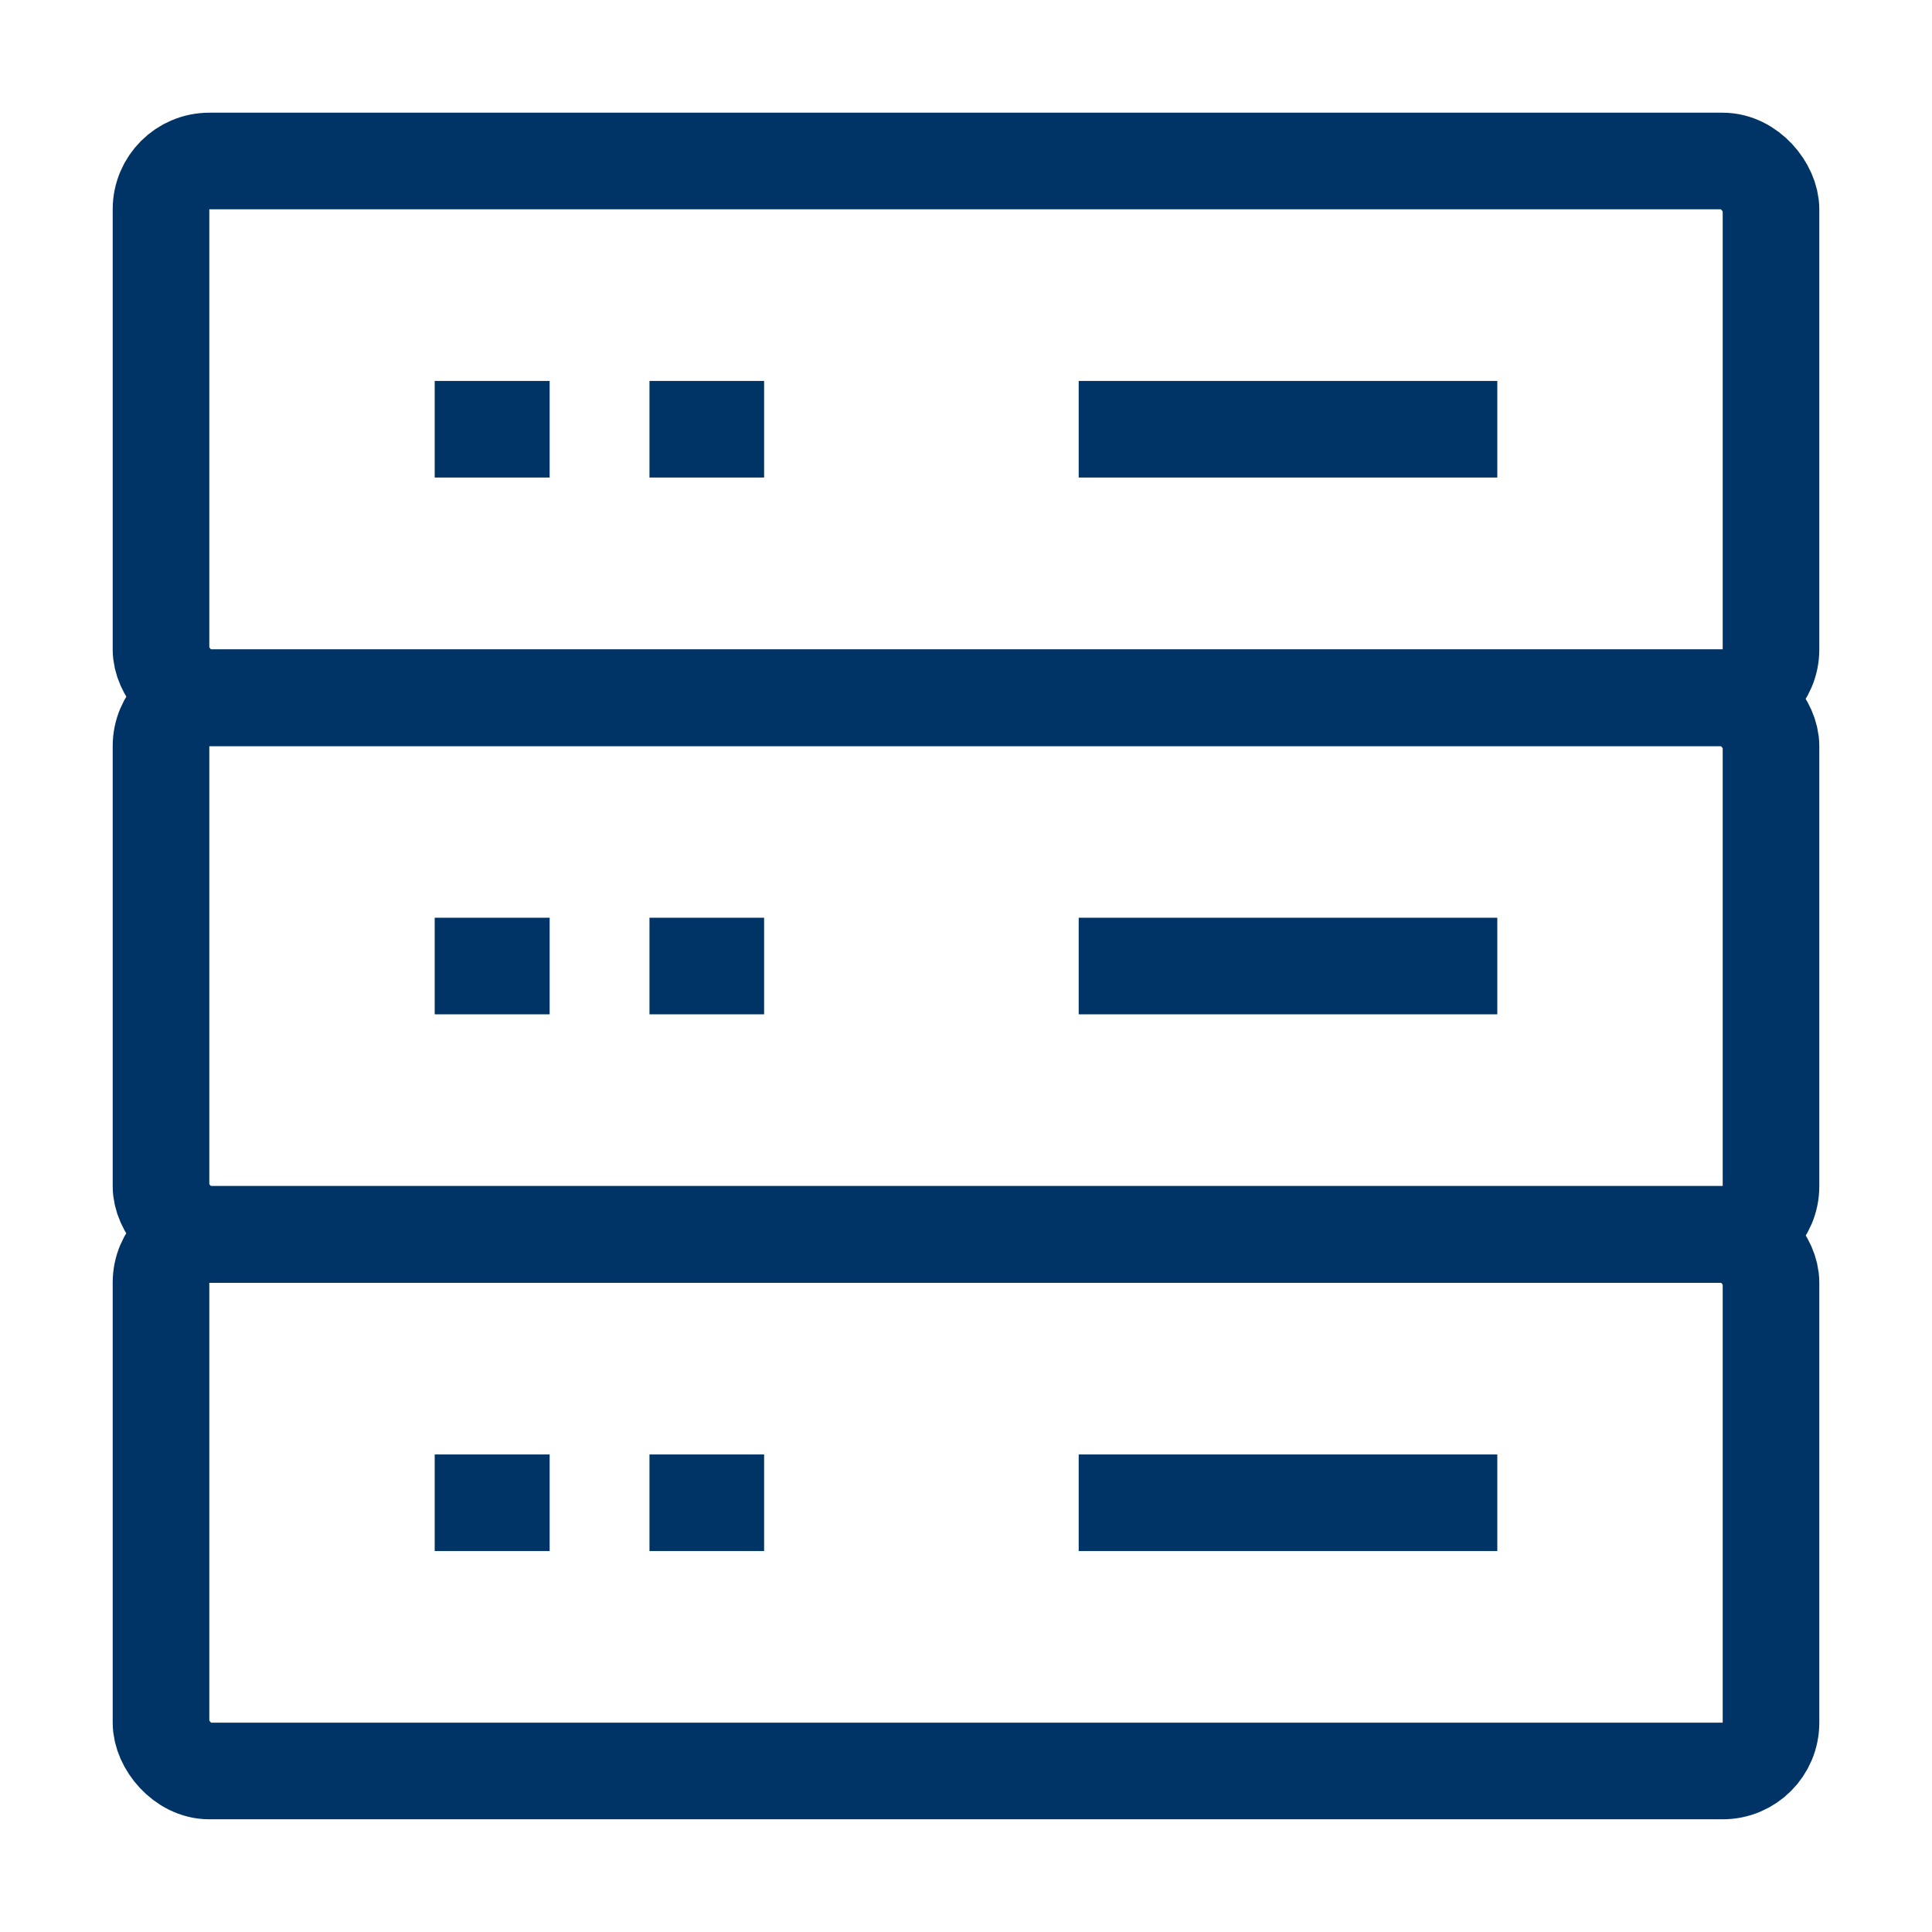
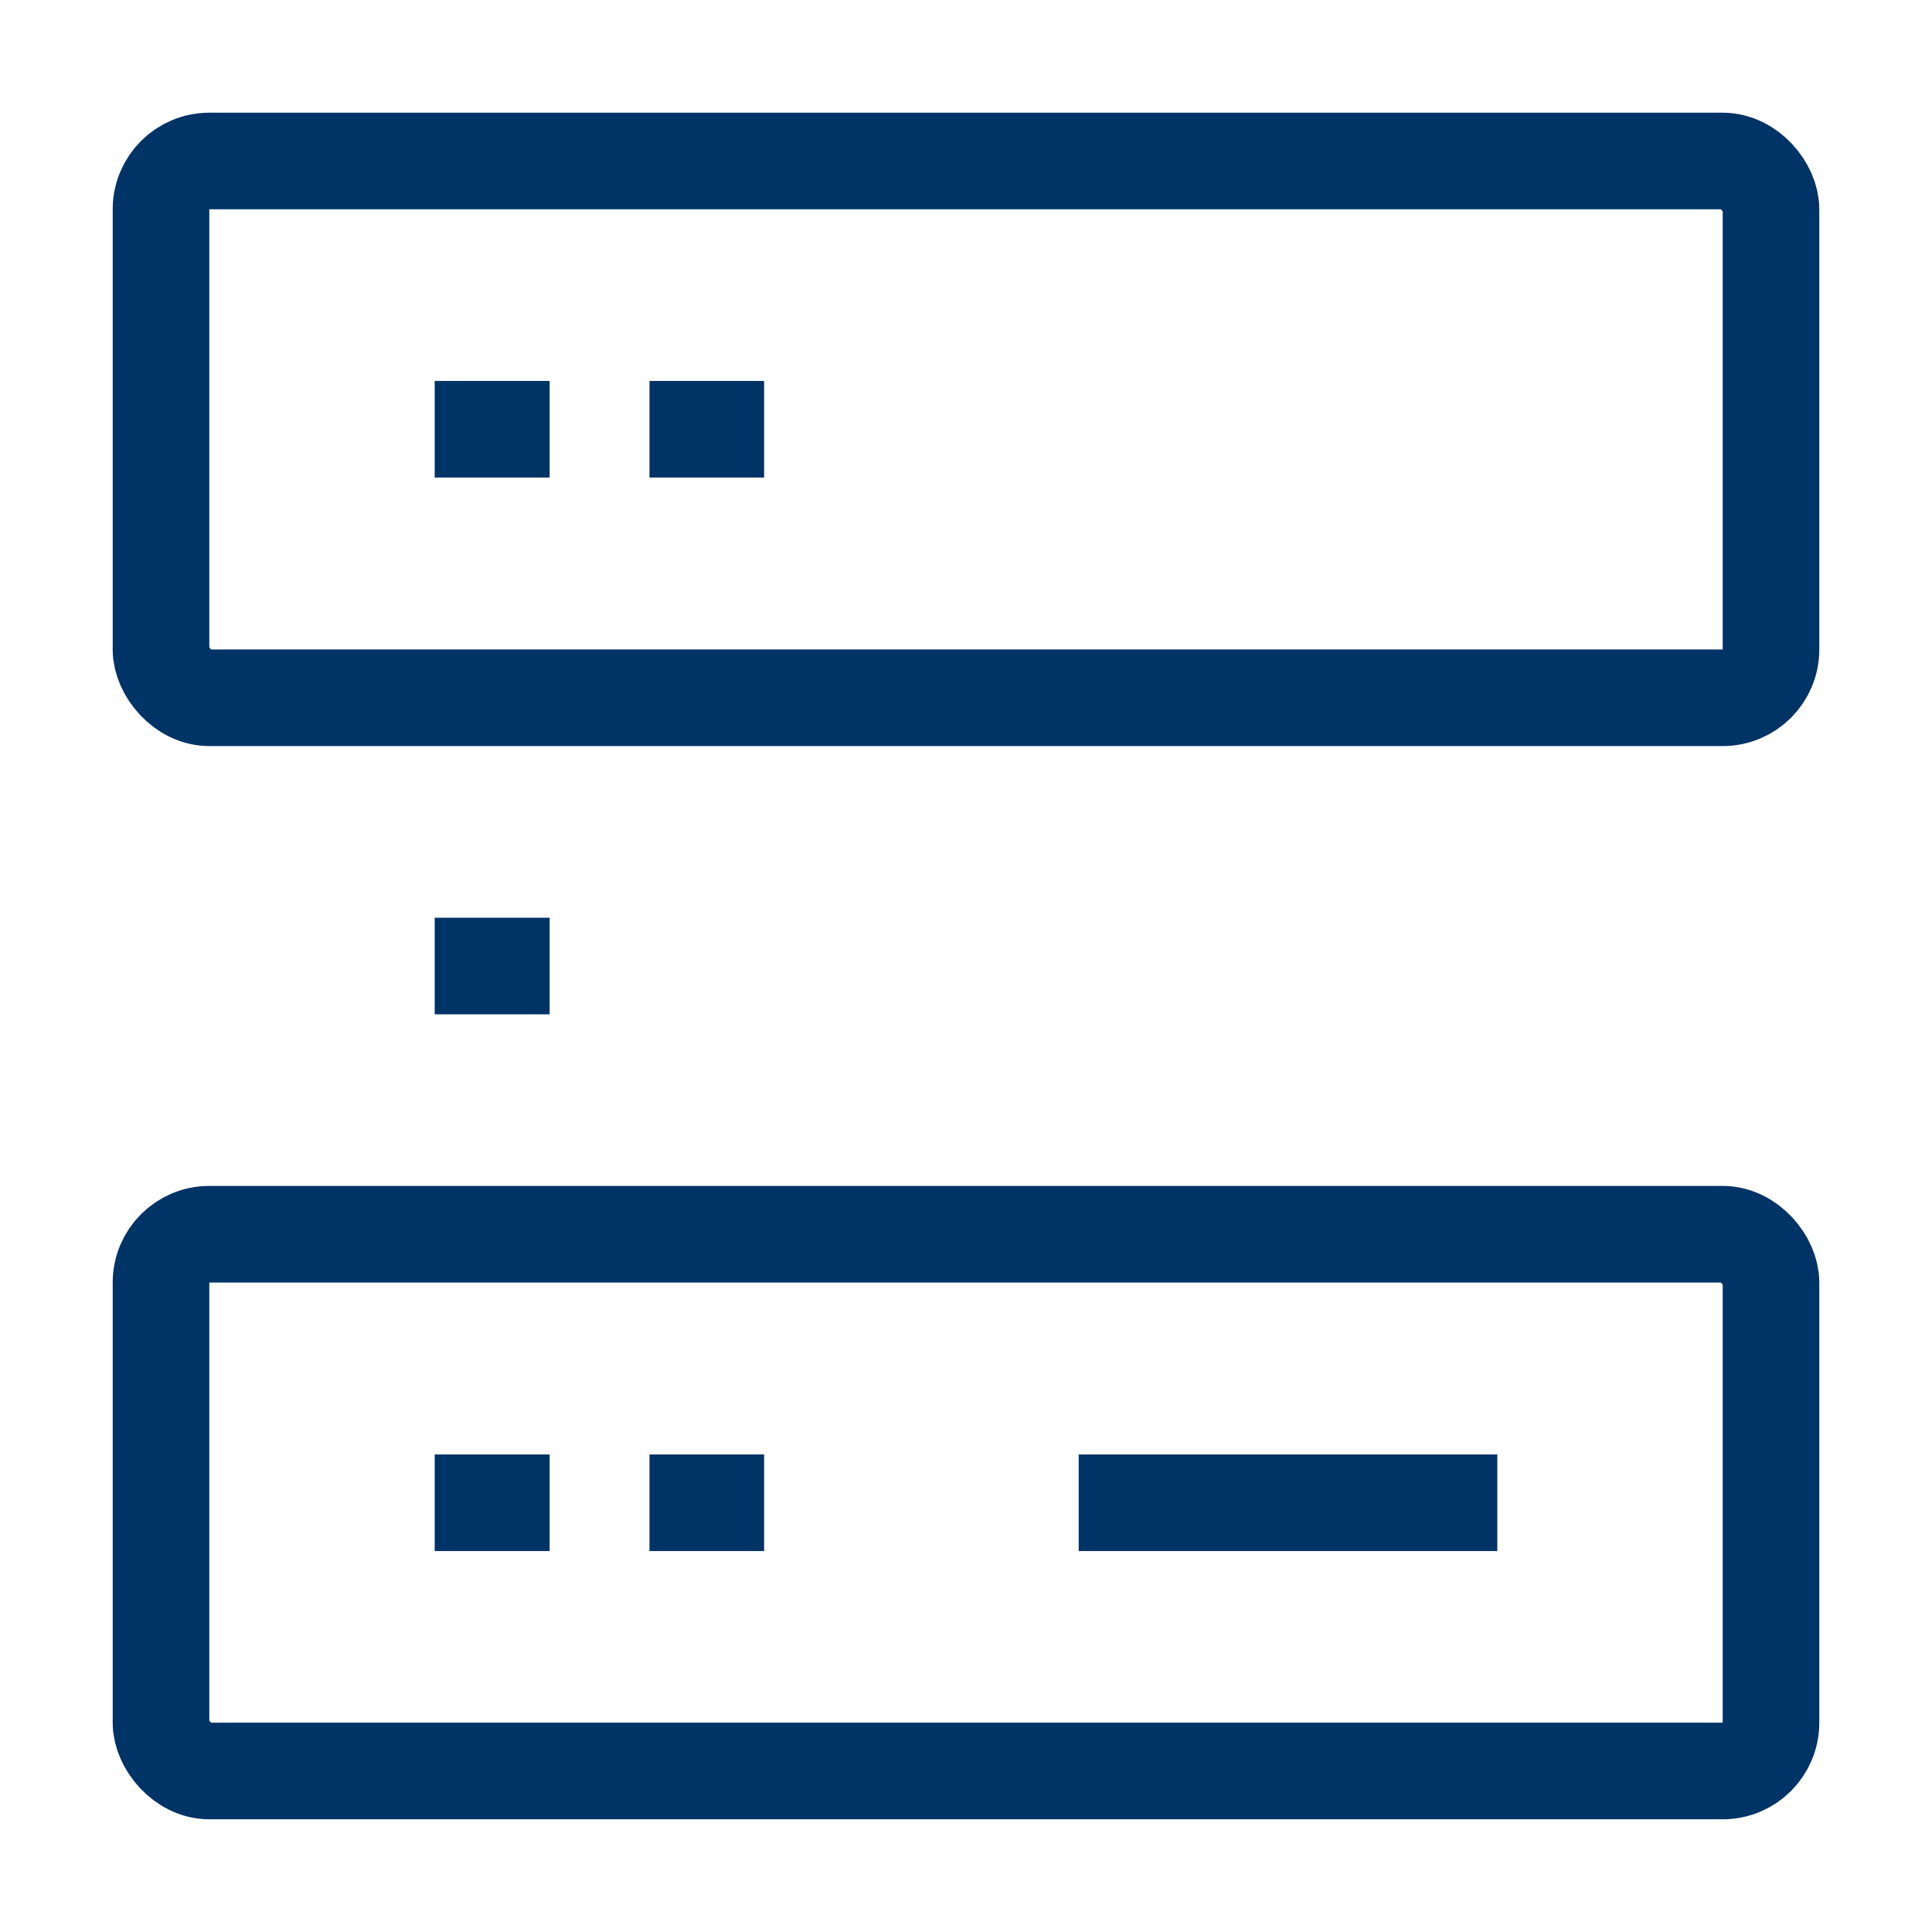
<svg xmlns="http://www.w3.org/2000/svg" id="Layer_1" viewBox="0 0 60 60">
  <defs>
    <style>.cls-1{fill:none;stroke:#036;stroke-linecap:square;stroke-linejoin:round;stroke-width:3px;}</style>
  </defs>
  <rect class="cls-1" x="5" y="5" width="50" height="16.67" rx="1.5" ry="1.5" />
  <line class="cls-1" x1="15.57" y1="13.33" x2="15" y2="13.33" />
  <line class="cls-1" x1="22.23" y1="13.33" x2="21.67" y2="13.33" />
-   <line class="cls-1" x1="35" y1="13.33" x2="45" y2="13.33" />
-   <rect class="cls-1" x="5" y="21.67" width="50" height="16.67" rx="1.5" ry="1.5" />
  <line class="cls-1" x1="15.57" y1="30" x2="15" y2="30" />
-   <line class="cls-1" x1="22.23" y1="30" x2="21.67" y2="30" />
-   <line class="cls-1" x1="35" y1="30" x2="45" y2="30" />
  <rect class="cls-1" x="5" y="38.33" width="50" height="16.67" rx="1.5" ry="1.5" />
  <line class="cls-1" x1="15.57" y1="46.67" x2="15" y2="46.67" />
  <line class="cls-1" x1="22.23" y1="46.67" x2="21.67" y2="46.67" />
  <line class="cls-1" x1="35" y1="46.67" x2="45" y2="46.67" />
</svg>